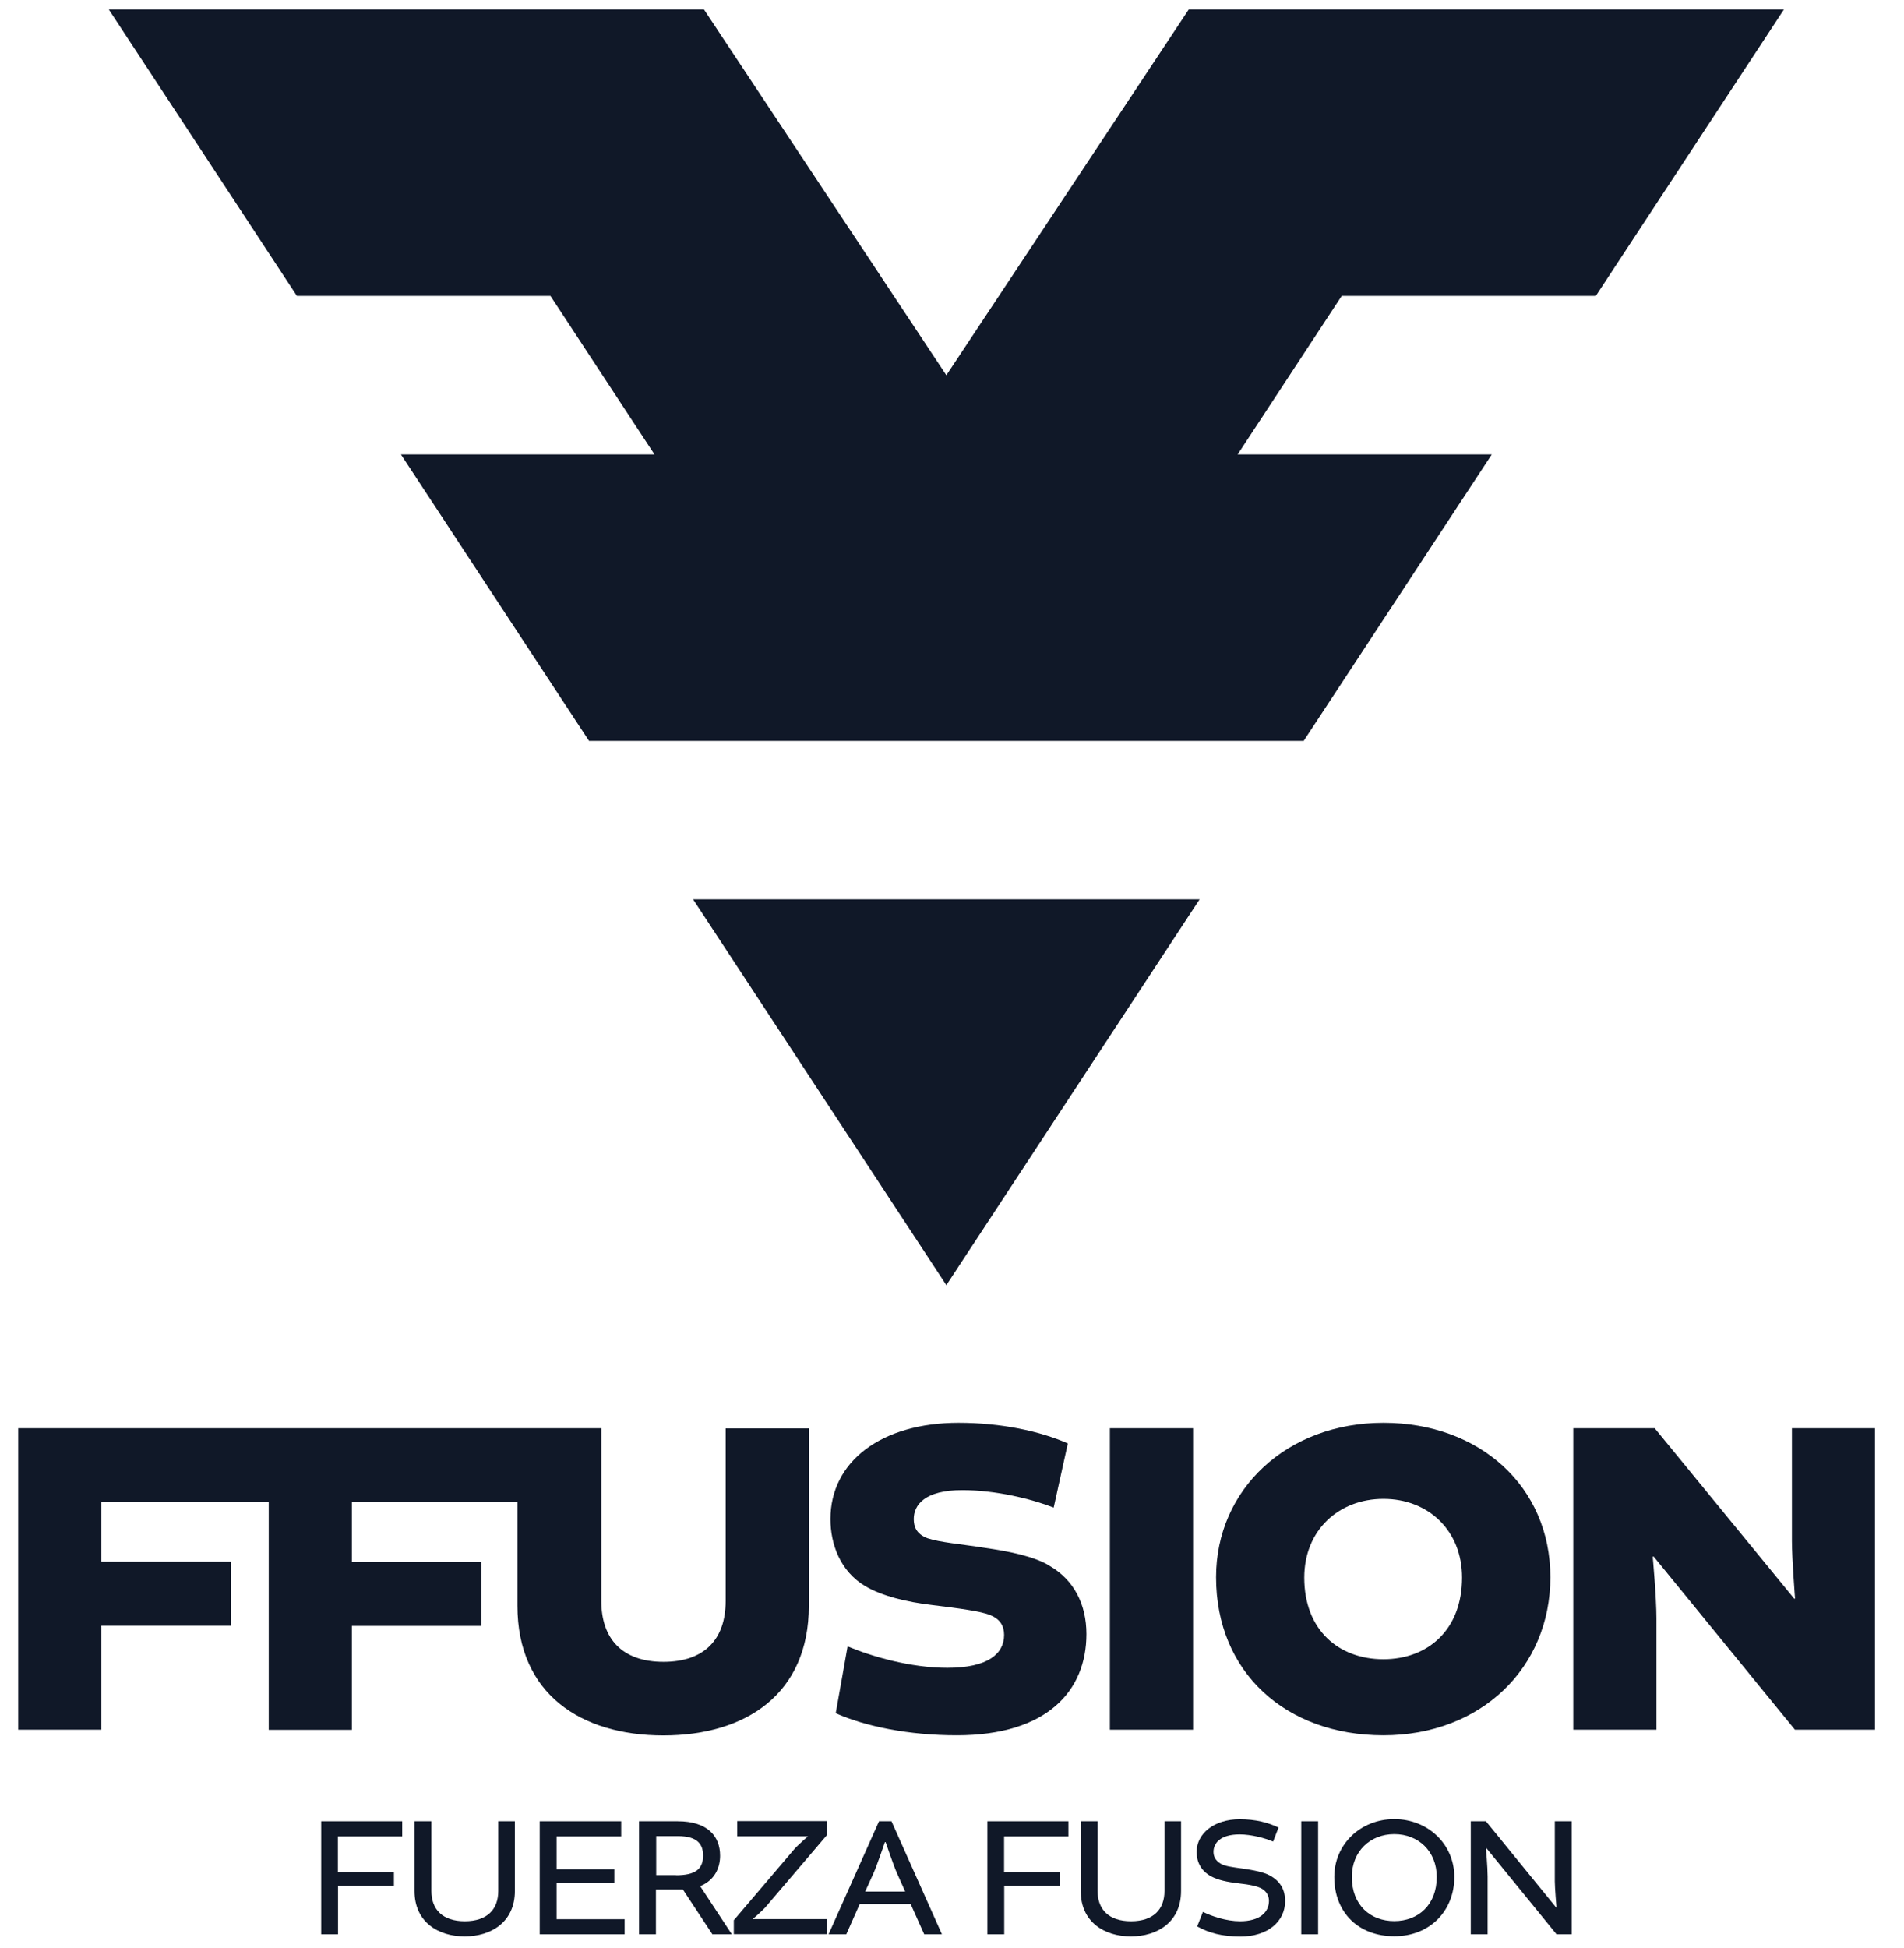
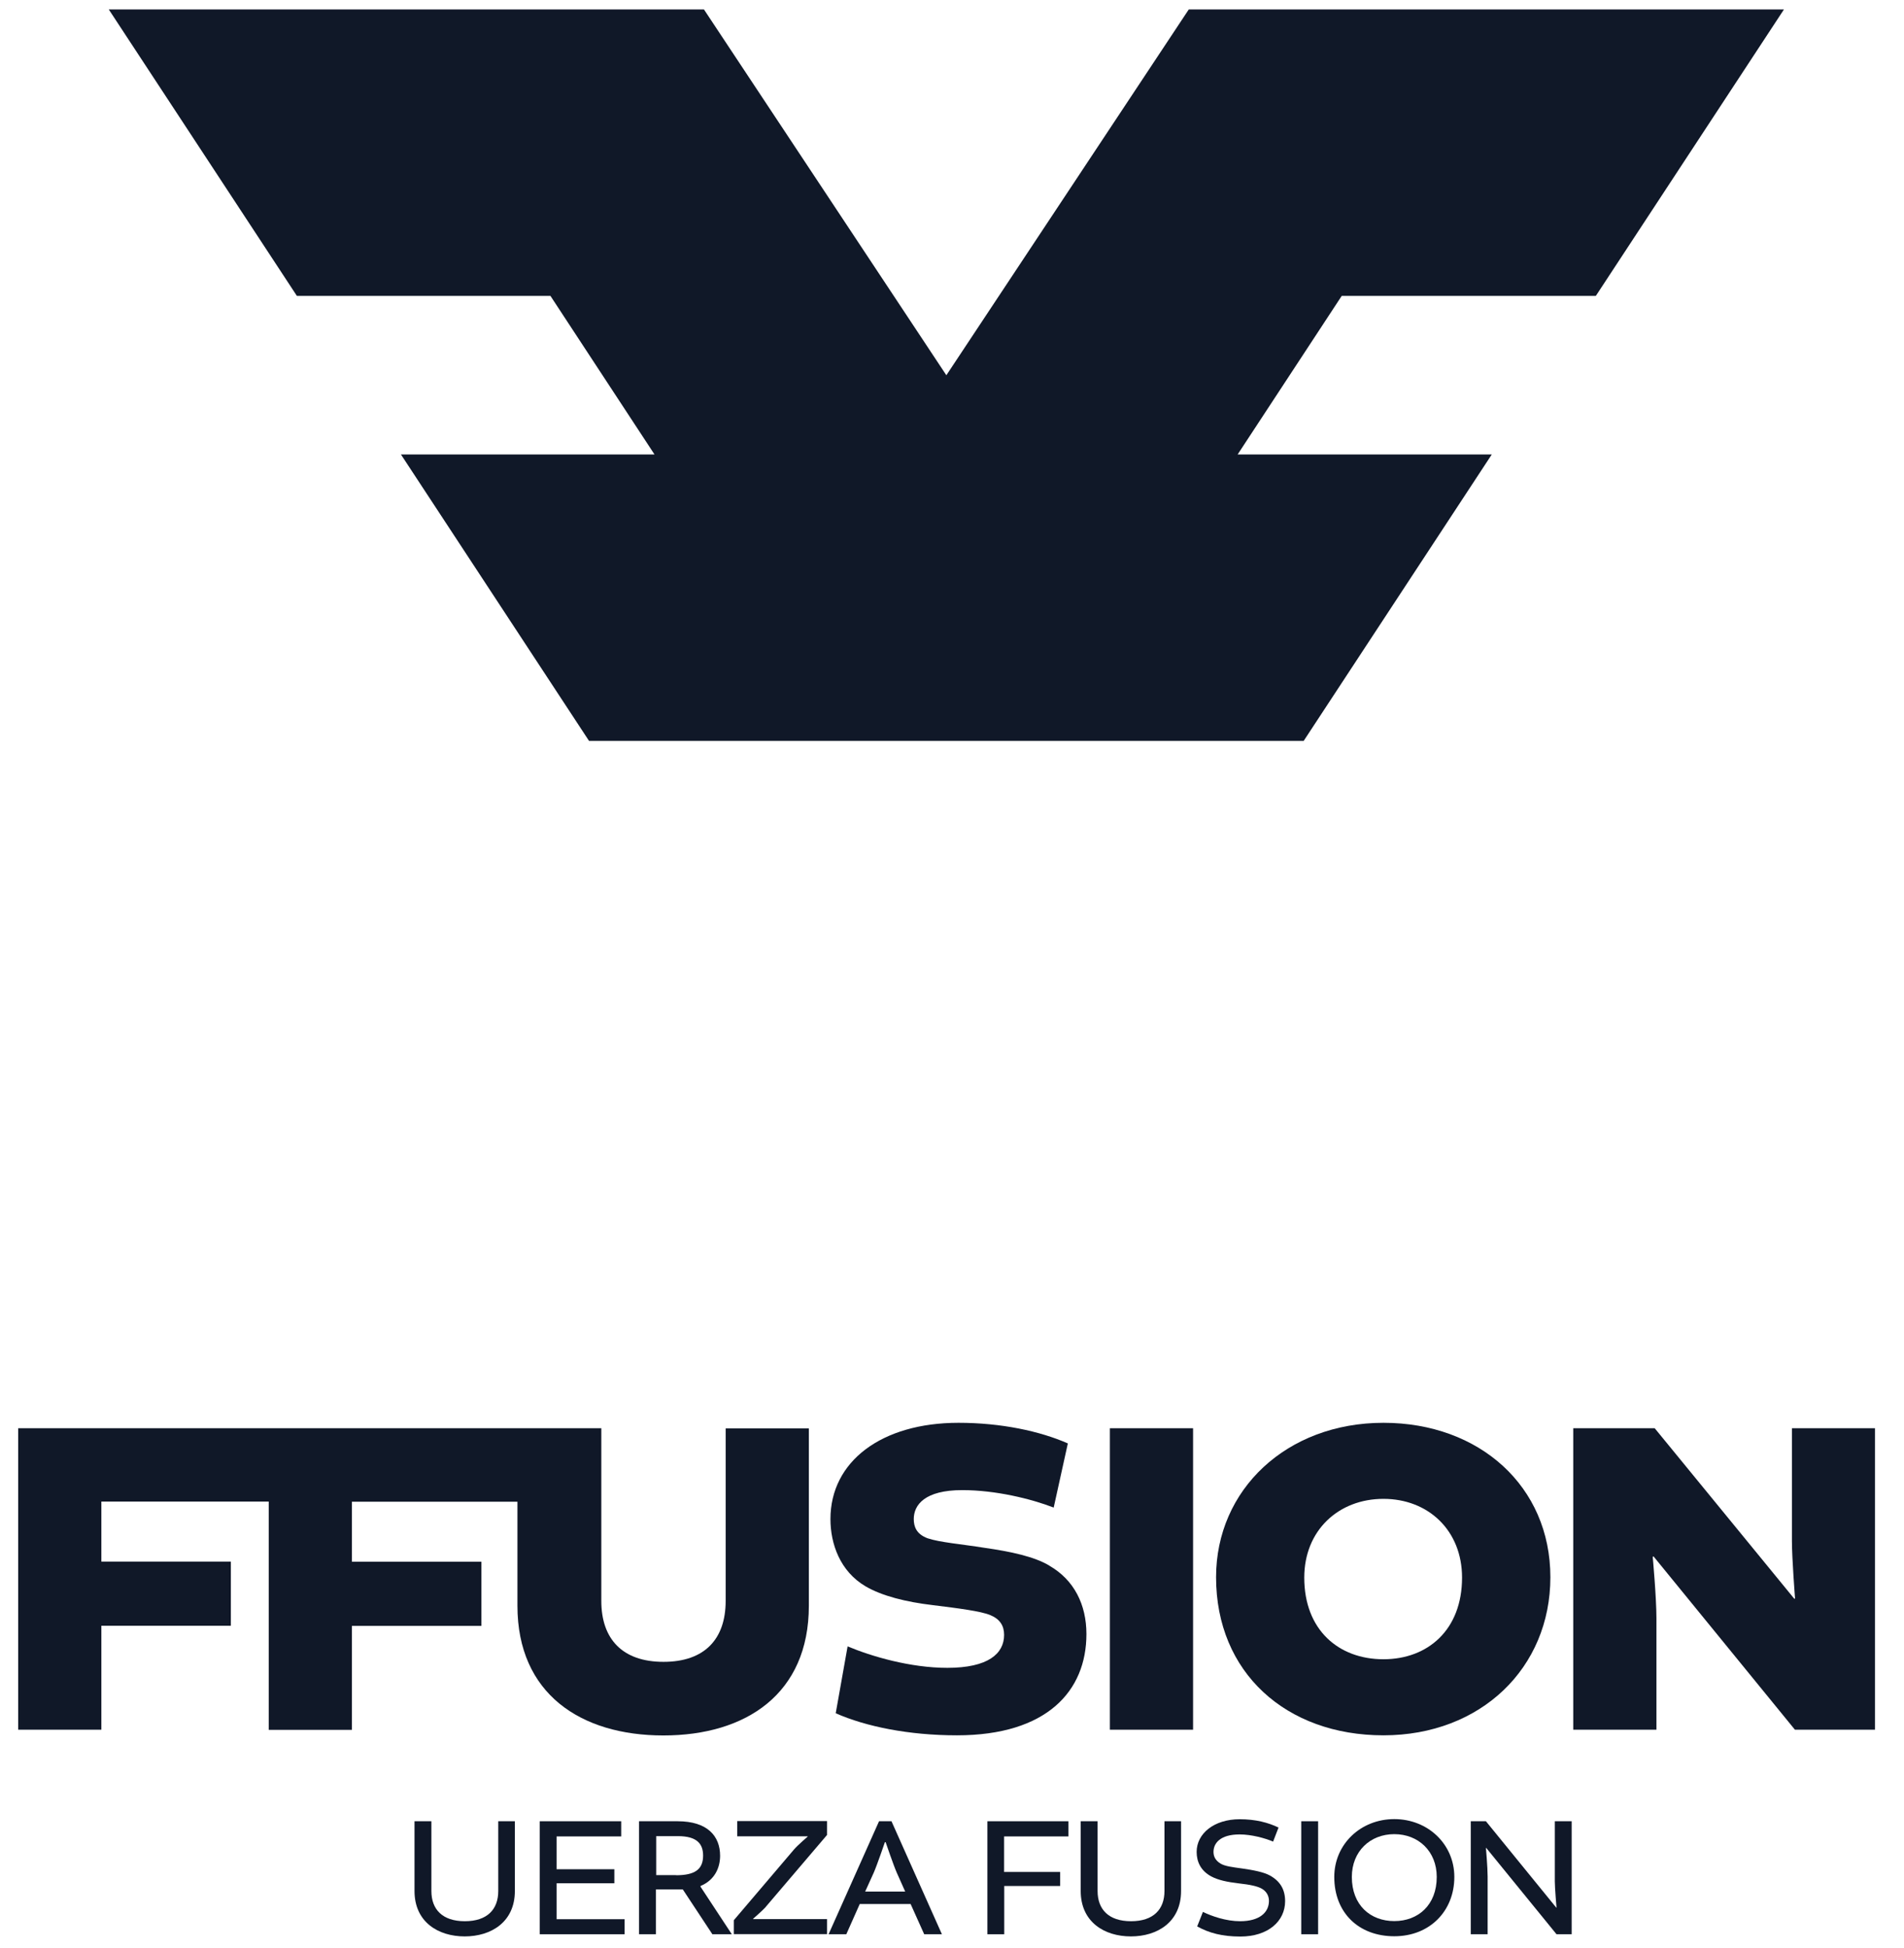
<svg xmlns="http://www.w3.org/2000/svg" width="88" height="90" viewBox="0 0 88 90" fill="none">
  <g clip-path="url(#clip0_7_551)">
-     <path d="M32.033 41.552H55.445L43.739 59.38L32.033 41.552Z" fill="#101828" />
    <path d="M62.012 13.672L57.202 20.998H68.948L60.254 34.233H27.224L18.531 20.998H30.25L25.441 13.672H13.722L5.028 0.437H32.536L43.739 17.338L54.943 0.437H82.451L73.757 13.672H62.012Z" fill="#101828" />
-     <path d="M15.624 87.141V89.371H14.845V84.15H18.59V84.851H15.618V86.493H18.207V87.141H15.618H15.624Z" fill="#101828" />
    <path d="M23.796 84.15V87.373C23.796 88.802 22.706 89.471 21.477 89.471C20.248 89.471 19.158 88.802 19.158 87.373V84.15H19.938V87.373C19.938 88.22 20.446 88.769 21.483 88.769C22.521 88.769 23.029 88.22 23.029 87.373V84.15H23.809H23.796Z" fill="#101828" />
    <path d="M25.725 87.015V88.676H28.869V89.371H24.945V84.15H28.711V84.851H25.725V86.367H28.394V87.015H25.725Z" fill="#101828" />
    <path d="M29.543 84.15H31.32C32.694 84.15 33.282 84.832 33.282 85.745C33.282 86.301 33.031 86.87 32.377 87.141V87.174L33.823 89.371H32.925L31.558 87.3H30.316V89.371H29.536V84.15H29.543ZM31.241 86.645C32.119 86.645 32.496 86.373 32.496 85.738C32.496 85.209 32.231 84.838 31.333 84.838H30.329V86.638H31.247L31.241 86.645Z" fill="#101828" />
    <path d="M35.396 88.107C35.283 88.24 34.808 88.656 34.808 88.656V88.67H38.223V89.365H33.916V88.723L36.704 85.447C36.876 85.249 37.331 84.858 37.331 84.858V84.845H34.075V84.143H38.223V84.785L35.396 88.101V88.107Z" fill="#101828" />
    <path d="M41.203 84.15L43.534 89.371H42.715L42.088 87.975H39.736L39.115 89.371H38.296L40.628 84.15H41.196H41.203ZM39.994 87.399H41.837L41.447 86.526C41.295 86.181 40.932 85.116 40.932 85.116H40.899C40.899 85.116 40.535 86.181 40.383 86.526L39.987 87.399H39.994Z" fill="#101828" />
    <path d="M46.414 87.141V89.371H45.635V84.15H49.38V84.851H46.408V86.493H48.997V87.141H46.408H46.414Z" fill="#101828" />
    <path d="M54.587 84.15V87.373C54.587 88.802 53.497 89.471 52.268 89.471C51.039 89.471 49.949 88.802 49.949 87.373V84.15H50.729V87.373C50.729 88.22 51.237 88.769 52.275 88.769C53.312 88.769 53.82 88.22 53.82 87.373V84.15H54.6H54.587Z" fill="#101828" />
    <path d="M55.333 89.007L55.597 88.339C56.007 88.537 56.667 88.769 57.315 88.769C58.22 88.769 58.649 88.359 58.649 87.829C58.649 87.591 58.53 87.393 58.332 87.274C58.127 87.148 57.744 87.075 57.262 87.022C56.707 86.956 56.304 86.87 55.98 86.698C55.492 86.433 55.307 86.016 55.307 85.566C55.307 84.719 56.113 84.057 57.295 84.057C58.035 84.057 58.61 84.21 59.092 84.441L58.841 85.09C58.471 84.931 57.837 84.759 57.295 84.759C56.383 84.759 56.086 85.176 56.086 85.566C56.086 85.765 56.165 85.957 56.416 86.109C56.621 86.228 56.938 86.268 57.421 86.334C57.929 86.407 58.411 86.499 58.696 86.658C59.171 86.923 59.396 87.307 59.396 87.843C59.396 88.763 58.616 89.477 57.328 89.477C56.489 89.477 55.881 89.312 55.34 89.014L55.333 89.007Z" fill="#101828" />
    <path d="M60.921 84.15V89.371H60.142V84.15H60.921Z" fill="#101828" />
    <path d="M67.217 86.724C67.217 88.293 66.087 89.464 64.442 89.464C62.798 89.464 61.668 88.379 61.668 86.724C61.668 85.209 62.89 84.051 64.442 84.051C65.995 84.051 67.217 85.209 67.217 86.724ZM62.48 86.724C62.48 88.028 63.339 88.763 64.442 88.763C65.546 88.763 66.404 88.021 66.404 86.724C66.404 85.54 65.559 84.746 64.442 84.746C63.326 84.746 62.48 85.54 62.48 86.724Z" fill="#101828" />
    <path d="M71.861 84.15H72.64V89.371H71.94L68.69 85.381H68.677C68.677 85.381 68.756 86.281 68.756 86.704V89.371H67.977V84.15H68.677L71.927 88.14H71.94C71.94 88.14 71.861 87.227 71.861 86.929V84.15Z" fill="#101828" />
    <path d="M33.539 73.972C33.539 75.732 32.568 76.785 30.666 76.785C28.763 76.785 27.792 75.726 27.792 73.972V65.991H0.84V79.921H4.685V75.117H10.67V72.152H4.685V69.379H12.42V79.928H16.265V75.124H22.25V72.159H16.265V69.386H23.915V74.191C23.915 78.254 26.834 80.186 30.659 80.186C34.484 80.186 37.384 78.26 37.384 74.191V65.998H33.539V73.979V73.972Z" fill="#101828" />
    <path d="M48.509 72.344C47.809 71.921 46.712 71.689 45.51 71.517C44.433 71.345 43.435 71.266 42.867 71.074C42.359 70.882 42.233 70.544 42.233 70.187C42.233 69.532 42.742 68.85 44.473 68.85C46.018 68.85 47.663 69.254 48.7 69.657L49.354 66.693C48.066 66.124 46.269 65.74 44.301 65.74C40.747 65.74 38.382 67.52 38.382 70.187C38.382 71.332 38.824 72.602 40.007 73.297C40.767 73.74 41.87 74.018 43.112 74.164C44.294 74.31 45.331 74.442 45.774 74.627C46.217 74.812 46.408 75.117 46.408 75.54C46.408 76.407 45.668 77.062 43.785 77.062C42.075 77.062 40.278 76.533 39.175 76.07L38.626 79.16C40.02 79.776 42.008 80.18 44.228 80.18C48.39 80.18 50.213 78.128 50.213 75.501C50.213 74.144 49.645 72.999 48.502 72.344H48.509Z" fill="#101828" />
    <path d="M55.142 65.991H51.297V79.921H55.142V65.991Z" fill="#101828" />
    <path d="M63.941 65.74C59.462 65.74 56.205 68.83 56.205 72.874C56.205 77.281 59.442 80.18 63.941 80.18C68.439 80.18 71.656 77.069 71.656 72.874C71.656 68.678 68.38 65.74 63.941 65.74ZM63.941 76.665C61.866 76.665 60.281 75.309 60.281 72.893C60.281 70.71 61.866 69.254 63.941 69.254C66.015 69.254 67.574 70.716 67.574 72.893C67.574 75.309 65.989 76.665 63.941 76.665Z" fill="#101828" />
    <path d="M82.82 65.991V71.199C82.82 72.007 82.965 73.866 82.965 73.866H82.926L76.478 65.991H72.713V79.921H76.558V74.773C76.558 73.8 76.386 71.934 76.386 71.934L76.425 71.914L82.959 79.921H86.658V65.991H82.813H82.82Z" fill="#101828" />
  </g>
  <defs>
    <clipPath id="clip0_7_551">
      <rect width="86.538" height="90" fill="white" transform="translate(0.615)" />
    </clipPath>
  </defs>
</svg>